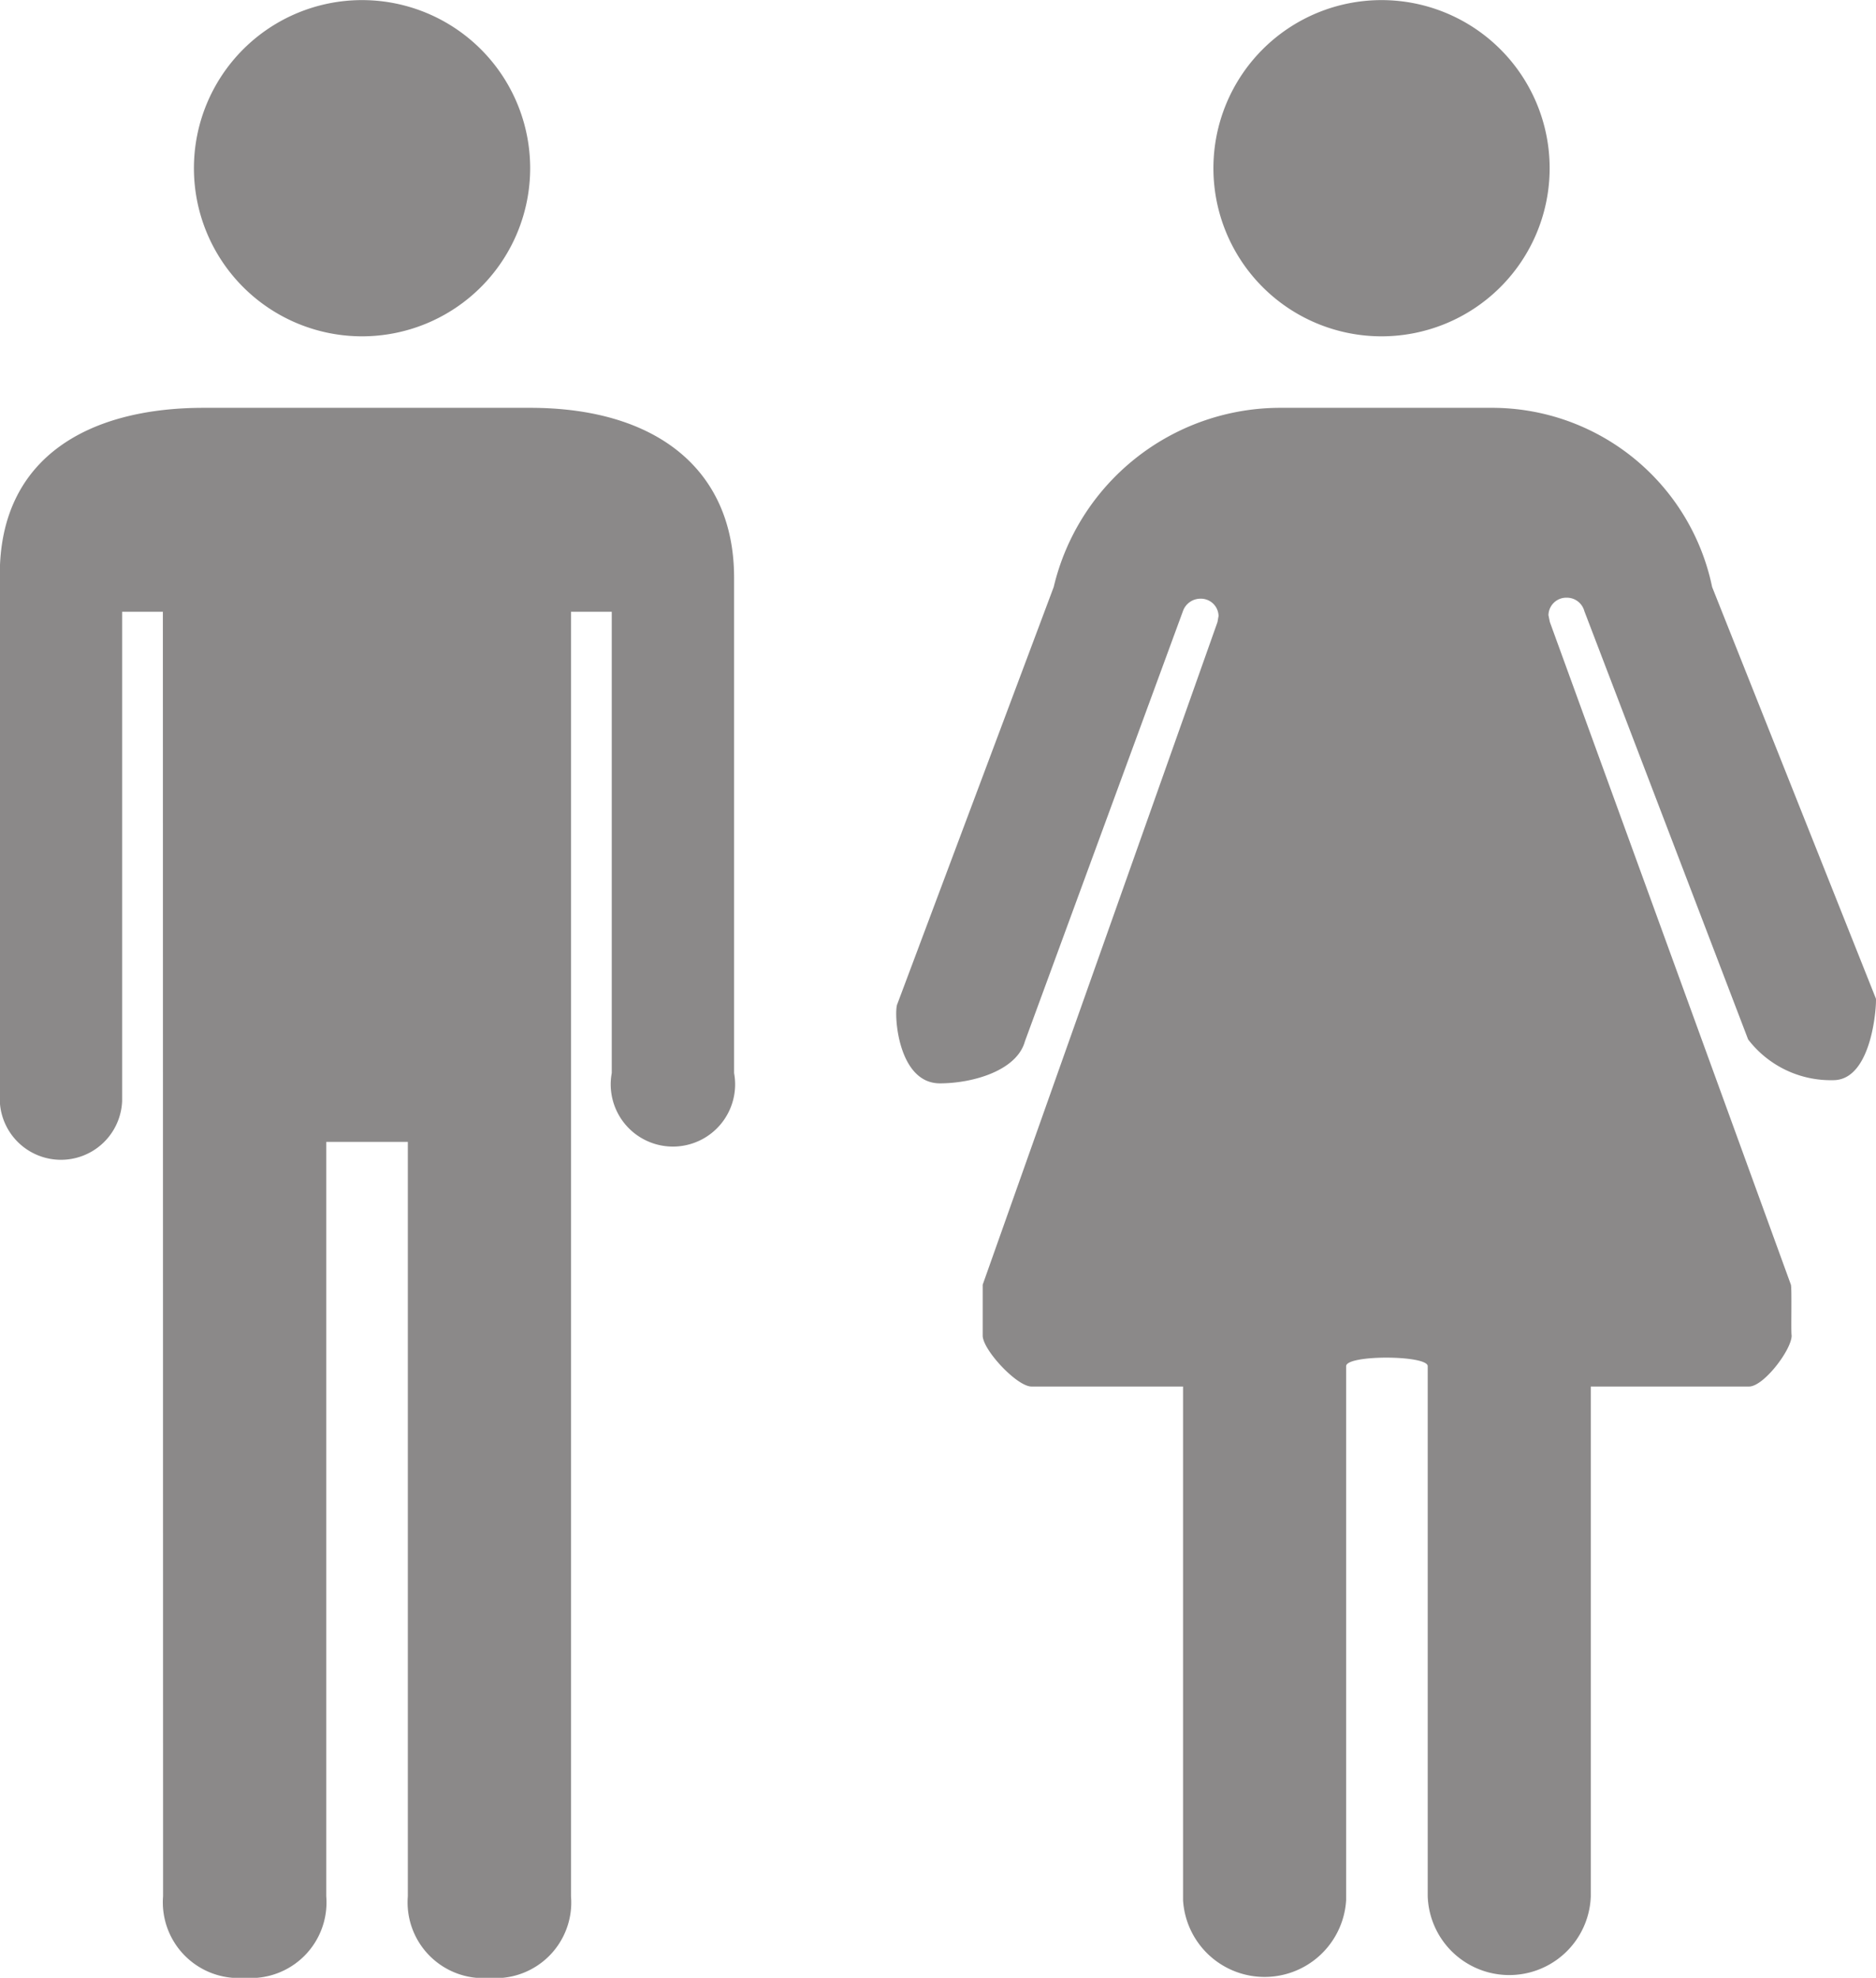
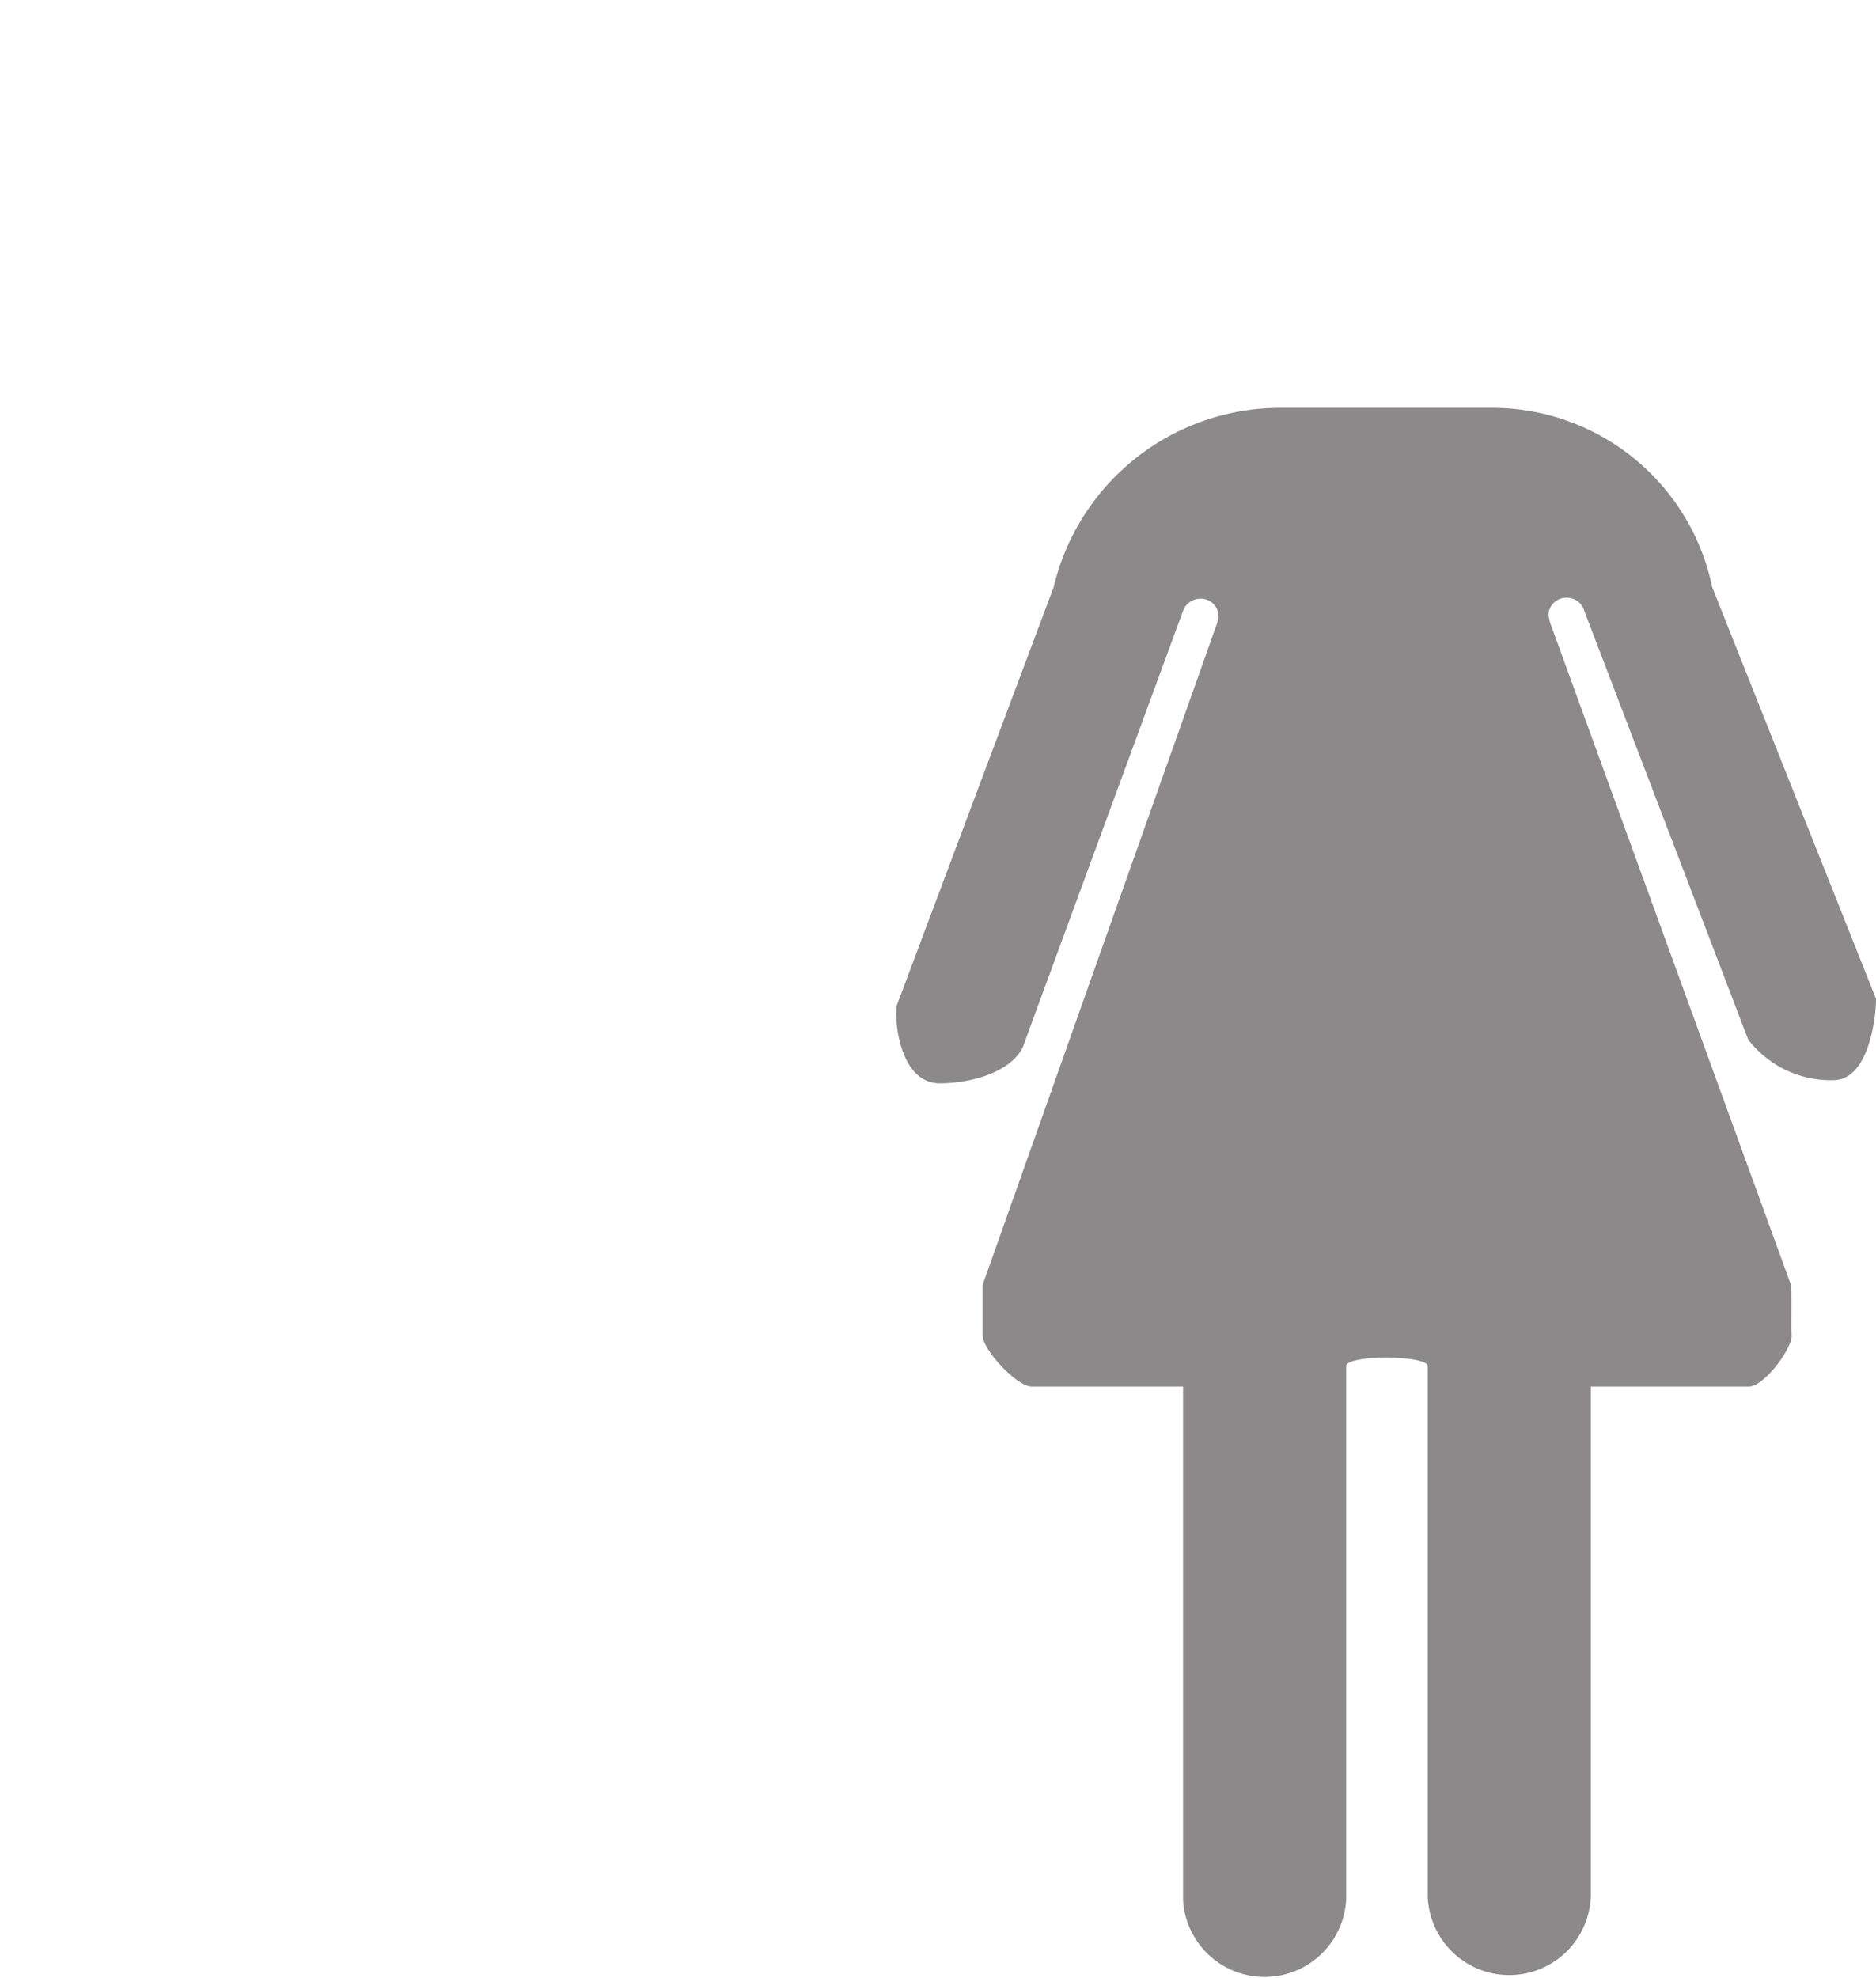
<svg xmlns="http://www.w3.org/2000/svg" width="18.97" height="20" viewBox="0 0 18.97 20">
  <g id="Icon_map-toilet" data-name="Icon map-toilet" transform="translate(-1.44 -0.72)">
-     <path id="Pfad_1082" data-name="Pfad 1082" d="M3.089,22.971a.766.766,0,0,0,.825.825.765.765,0,0,0,.825-.825V15.343h.825v7.629a.766.766,0,0,0,.825.825.765.765,0,0,0,.825-.825V9.982h.412v4.665a.629.629,0,1,0,1.237,0V9.636c0-1.091-.786-1.716-2.062-1.716H3.5c-1.163,0-2.062.5-2.062,1.685V14.93a.619.619,0,0,0,1.237,0V9.982h.412Z" transform="translate(0 -3.076)" fill="#8b8989" />
-     <path id="Pfad_1083" data-name="Pfad 1083" d="M8.262,2.421a1.7,1.7,0,1,1-1.7-1.7A1.7,1.7,0,0,1,8.262,2.421Z" transform="translate(-1.461 0)" fill="#8b8989" />
-     <path id="Pfad_1084" data-name="Pfad 1084" d="M26.262,2.421a1.7,1.7,0,1,1-1.7-1.7A1.7,1.7,0,0,1,26.262,2.421Z" transform="translate(-9.152 0)" fill="#8b8989" />
    <path id="Pfad_1085" data-name="Pfad 1085" d="M26.309,16.786l-2.437-6.7-.014-.069a.18.18,0,0,1,.184-.177.183.183,0,0,1,.179.136l1.656,4.331a1.052,1.052,0,0,0,.861.412c.4,0,.439-.781.431-.825L25.513,9.732A2.274,2.274,0,0,0,23.3,7.92H21.14a2.356,2.356,0,0,0-2.285,1.812l-1.582,4.219c-.036.082,0,.8.431.8.334,0,.779-.129.86-.425l1.6-4.356a.188.188,0,0,1,.174-.12.179.179,0,0,1,.184.175l-.011.062-2.374,6.7c0,.02,0,.495,0,.515,0,.143.345.515.494.515h1.532v5.194a.826.826,0,0,0,1.649,0v-5.4c0-.117.825-.113.825,0v5.361a.825.825,0,0,0,1.649,0V17.817h1.6c.149,0,.431-.373.431-.515C26.309,17.268,26.321,16.814,26.309,16.786Z" transform="translate(-6.76 -3.076)" fill="#8b8989" />
  </g>
</svg>